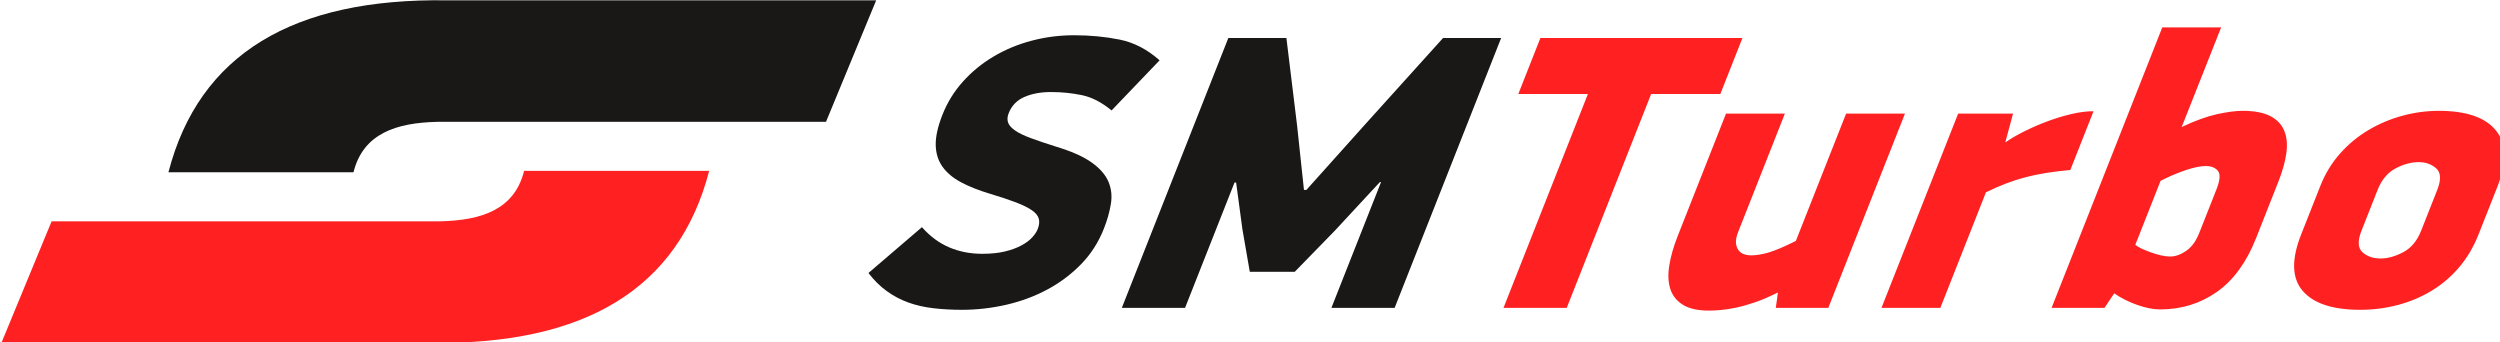
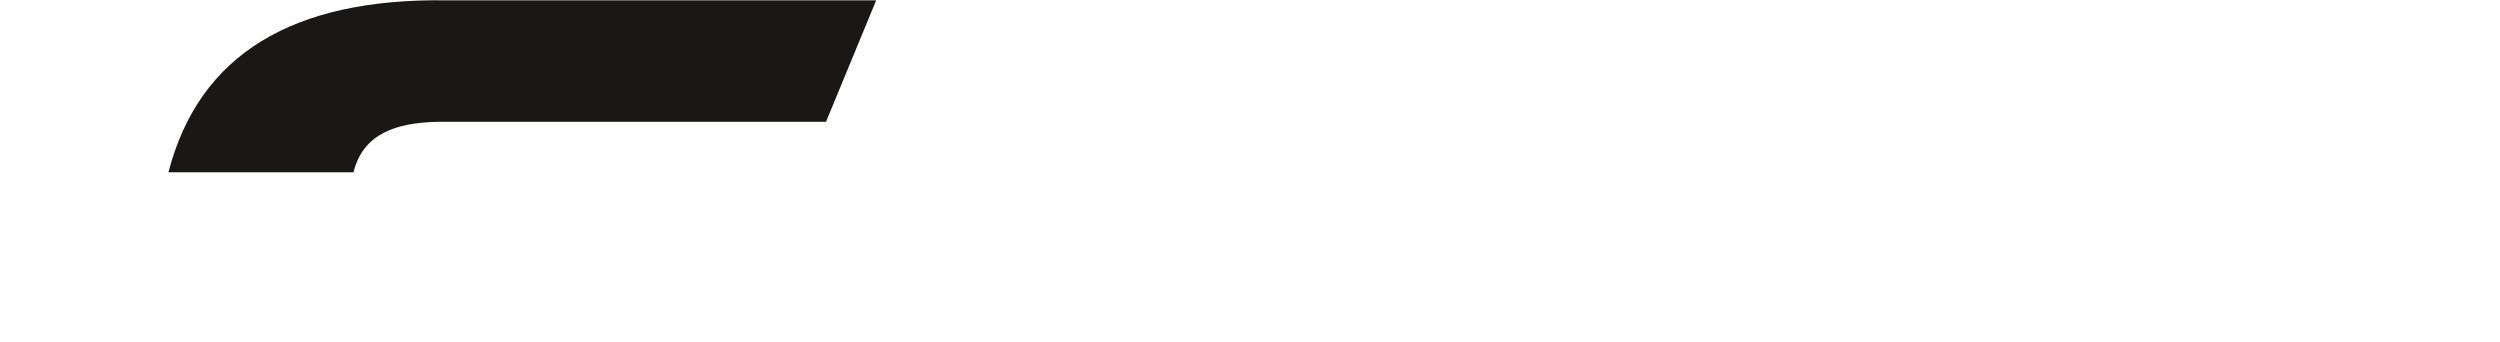
<svg xmlns="http://www.w3.org/2000/svg" height="40" viewBox="0 0 77.258 10.583" width="292">
  <g fill-rule="evenodd" transform="matrix(.265 0 0 .261 -40.237 -17.105)">
    <path d="m203.928 65.574c-17.865-.263-28.868 6.334-32.447 20.356h21.581c1.128-4.601 4.992-5.861 9.796-5.969h45.304l5.852-14.387c-17.652 0-32.432 0-50.084 0z" fill="#191817" />
-     <path d="m202.091 106.126c17.865.263 28.868-6.334 32.447-20.356-7.194 0-14.387 0-21.581 0-1.129 4.601-4.992 5.861-9.796 5.969-15.101 0-30.203 0-45.304 0l-5.852 14.387z" fill="#ff2121" />
-     <path d="m280.565 92.618c-.625 1.608-1.509 3.007-2.652 4.197-1.143 1.19-2.45 2.187-3.922 2.991-1.472.804-3.067 1.407-4.784 1.809-1.718.402-3.442.603-5.173.603-1.175 0-2.288-.062-3.337-.186-1.05-.123-2.021-.347-2.916-.672-.894-.325-1.732-.773-2.515-1.345s-1.5-1.291-2.153-2.156l6.237-5.426c.94 1.082 1.998 1.878 3.176 2.389 1.177.51 2.462.765 3.853.765 1.02 0 1.907-.093 2.659-.278.752-.186 1.394-.425 1.926-.719.531-.294.949-.611 1.251-.951.302-.34.514-.665.634-.974.18-.464.224-.874.13-1.229-.094-.356-.359-.688-.795-.997-.436-.309-1.05-.618-1.842-.928-.792-.309-1.796-.649-3.012-1.02-1.328-.402-2.465-.858-3.41-1.368-.946-.51-1.671-1.129-2.177-1.855-.506-.727-.768-1.584-.785-2.574-.017-.989.244-2.18.785-3.571.565-1.453 1.359-2.76 2.382-3.919 1.023-1.16 2.211-2.149 3.565-2.968 1.354-.819 2.834-1.446 4.441-1.878 1.606-.433 3.259-.649 4.96-.649 1.855 0 3.621.17 5.297.51 1.677.34 3.237 1.16 4.679 2.458l-5.601 5.936c-1.142-.958-2.291-1.561-3.448-1.808-1.156-.247-2.368-.371-3.635-.371-1.175 0-2.201.193-3.078.58-.877.386-1.49 1.028-1.838 1.925-.156.402-.181.765-.076 1.09.106.325.377.641.814.951.436.309 1.046.611 1.828.904.782.294 1.751.626 2.905.997 1.824.556 3.219 1.182 4.186 1.878.966.696 1.622 1.453 1.969 2.272s.444 1.7.294 2.643c-.15.943-.424 1.925-.82 2.945zm32.185-5.519-5.25 5.751-4.676 4.87h-5.24l-.864-5.055-.73-5.519h-.186l-5.769 14.841h-7.374l12.421-31.954h6.771l1.249 10.389.799 7.606h.279l6.961-7.885 8.985-10.11h6.771l-12.421 31.954h-7.374l5.787-14.887z" fill="#191817" />
-     <path d="m344.388 76.664-9.844 25.322h-7.374l9.844-25.322h-8.117l2.578-6.632h23.56l-2.578 6.632zm15.596 2.319-5.447 14.014c-.204.526-.291.967-.259 1.322.035.348.14.634.303.85.163.216.374.371.631.464.265.093.518.139.765.139.626 0 1.309-.108 2.066-.325.749-.216 1.826-.68 3.22-1.384l5.862-15.08h6.864l-8.942 23.003h-6.122l.246-1.824c-.974.495-1.861.889-2.672 1.167-.804.278-1.545.495-2.202.634-.664.139-1.257.232-1.793.279-.528.046-.986.07-1.357.07-1.322 0-2.344-.232-3.068-.696-.724-.464-1.215-1.09-1.458-1.878-.25-.789-.291-1.716-.116-2.783.167-1.067.491-2.219.972-3.455l5.643-14.516zm33.287 6.678c-2.051.185-3.819.479-5.305.881-1.486.402-2.997.99-4.534 1.762l-5.319 13.681h-6.864l8.942-23.003h6.4l-.898 3.385h.046c.558-.402 1.262-.819 2.11-1.252.849-.433 1.736-.827 2.663-1.183s1.868-.649 2.824-.881c.956-.232 1.836-.348 2.64-.348zm21.662 8.069c-1.118 2.876-2.648 5.001-4.581 6.377-1.942 1.376-4.141 2.064-6.607 2.064-.796 0-1.693-.178-2.676-.533-.99-.355-1.88-.812-2.683-1.368l-1.131 1.716h-6.169l12.908-33.207h6.864l-4.601 11.795c1.559-.75 2.929-1.252 4.132-1.523 1.2-.263 2.178-.394 2.951-.394 1.361 0 2.427.201 3.213.603s1.337.974 1.645 1.716c.314.742.404 1.623.271 2.644-.134 1.02-.441 2.149-.922 3.385zm-4.623-5.766c.417-1.074.479-1.808.178-2.188-.298-.386-.771-.58-1.421-.58-.619 0-1.4.162-2.346.487-.946.325-1.919.742-2.928 1.268l-2.945 7.575c.187.155.444.309.77.464.33.147.682.294 1.061.433.379.139.767.255 1.164.347.397.093.75.139 1.059.139.618 0 1.247-.224 1.885-.672.635-.441 1.146-1.16 1.528-2.141zm30.557 5.349c-.565 1.453-1.311 2.736-2.238 3.849-.928 1.113-1.999 2.041-3.2 2.783-1.2.742-2.51 1.306-3.935 1.693-1.418.387-2.892.58-4.407.58-3.224 0-5.467-.75-6.724-2.249-1.264-1.5-1.322-3.718-.18-6.655l2.236-5.751c.565-1.453 1.335-2.736 2.308-3.849.974-1.113 2.084-2.041 3.316-2.783s2.549-1.306 3.959-1.693c1.403-.387 2.822-.58 4.245-.58 3.192 0 5.412.773 6.651 2.319 1.246 1.546 1.294 3.788.153 6.725zm-4.809-5.287c.469-1.206.428-2.056-.114-2.551-.542-.495-1.234-.742-2.061-.742-.858 0-1.758.247-2.685.742-.926.495-1.628 1.345-2.097 2.551l-1.875 4.823c-.469 1.206-.428 2.056.113 2.551.542.495 1.25.742 2.108.742.827 0 1.712-.247 2.638-.742.927-.495 1.628-1.345 2.097-2.551z" fill="#ff2121" />
  </g>
</svg>